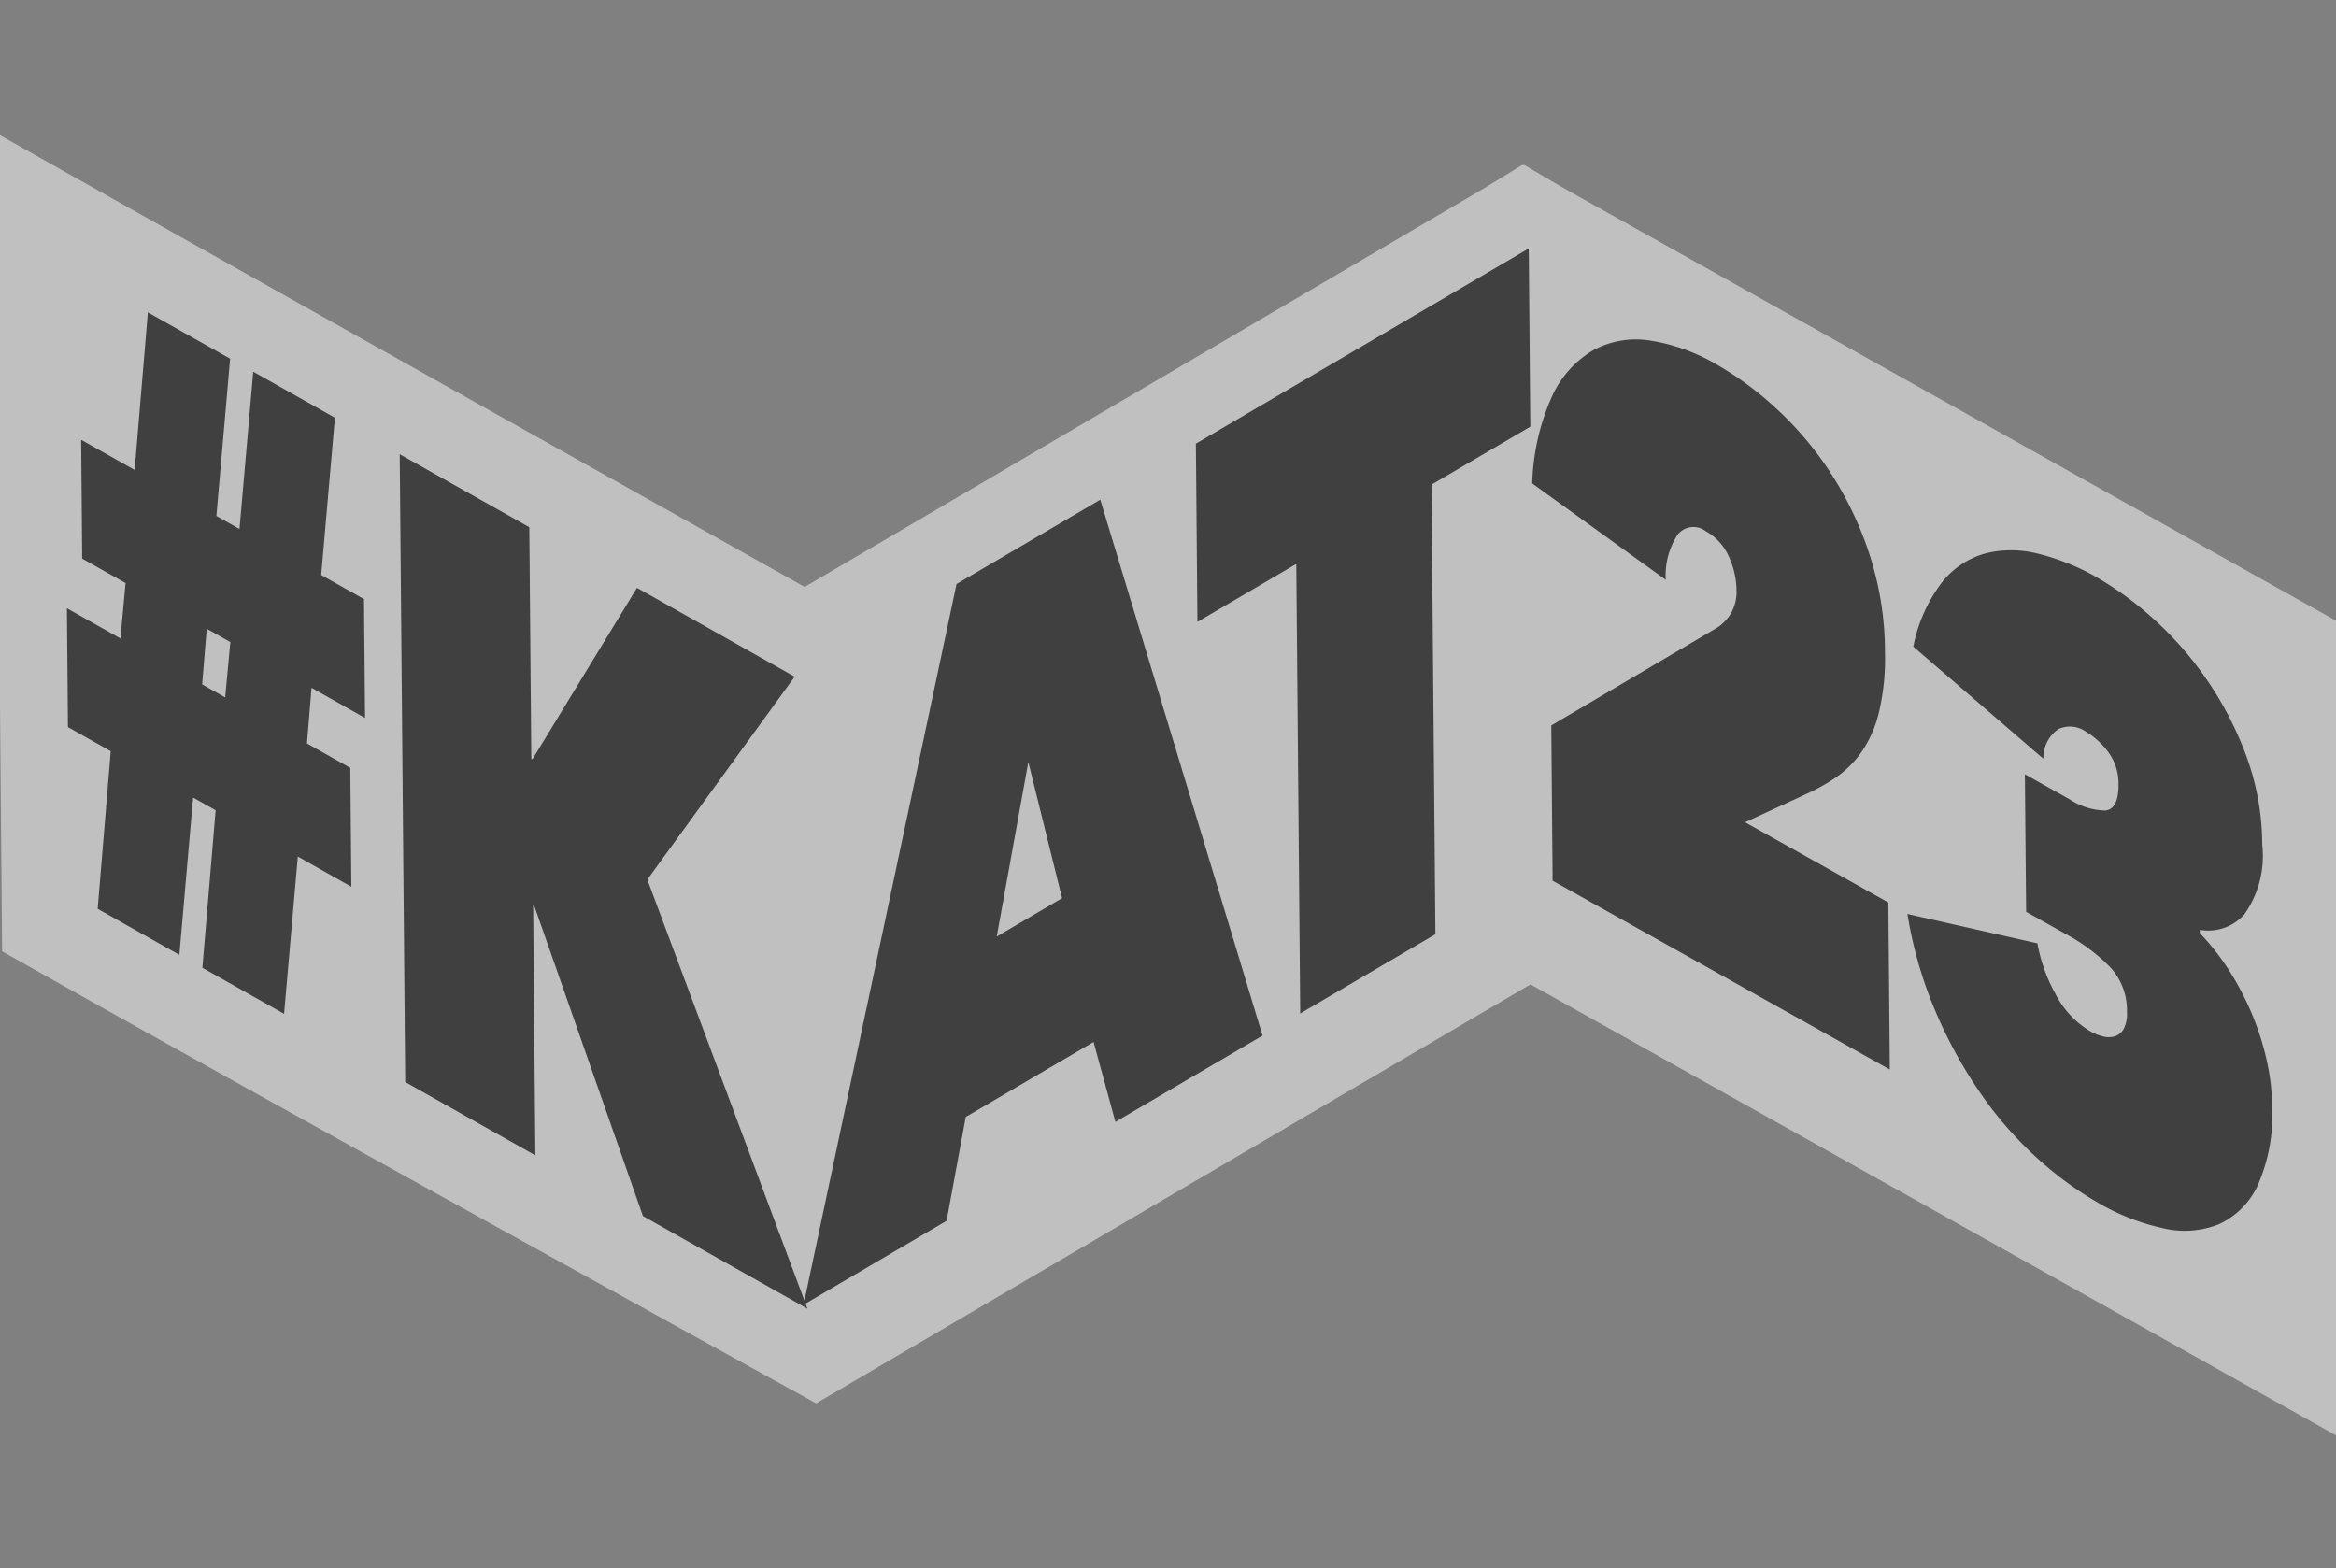
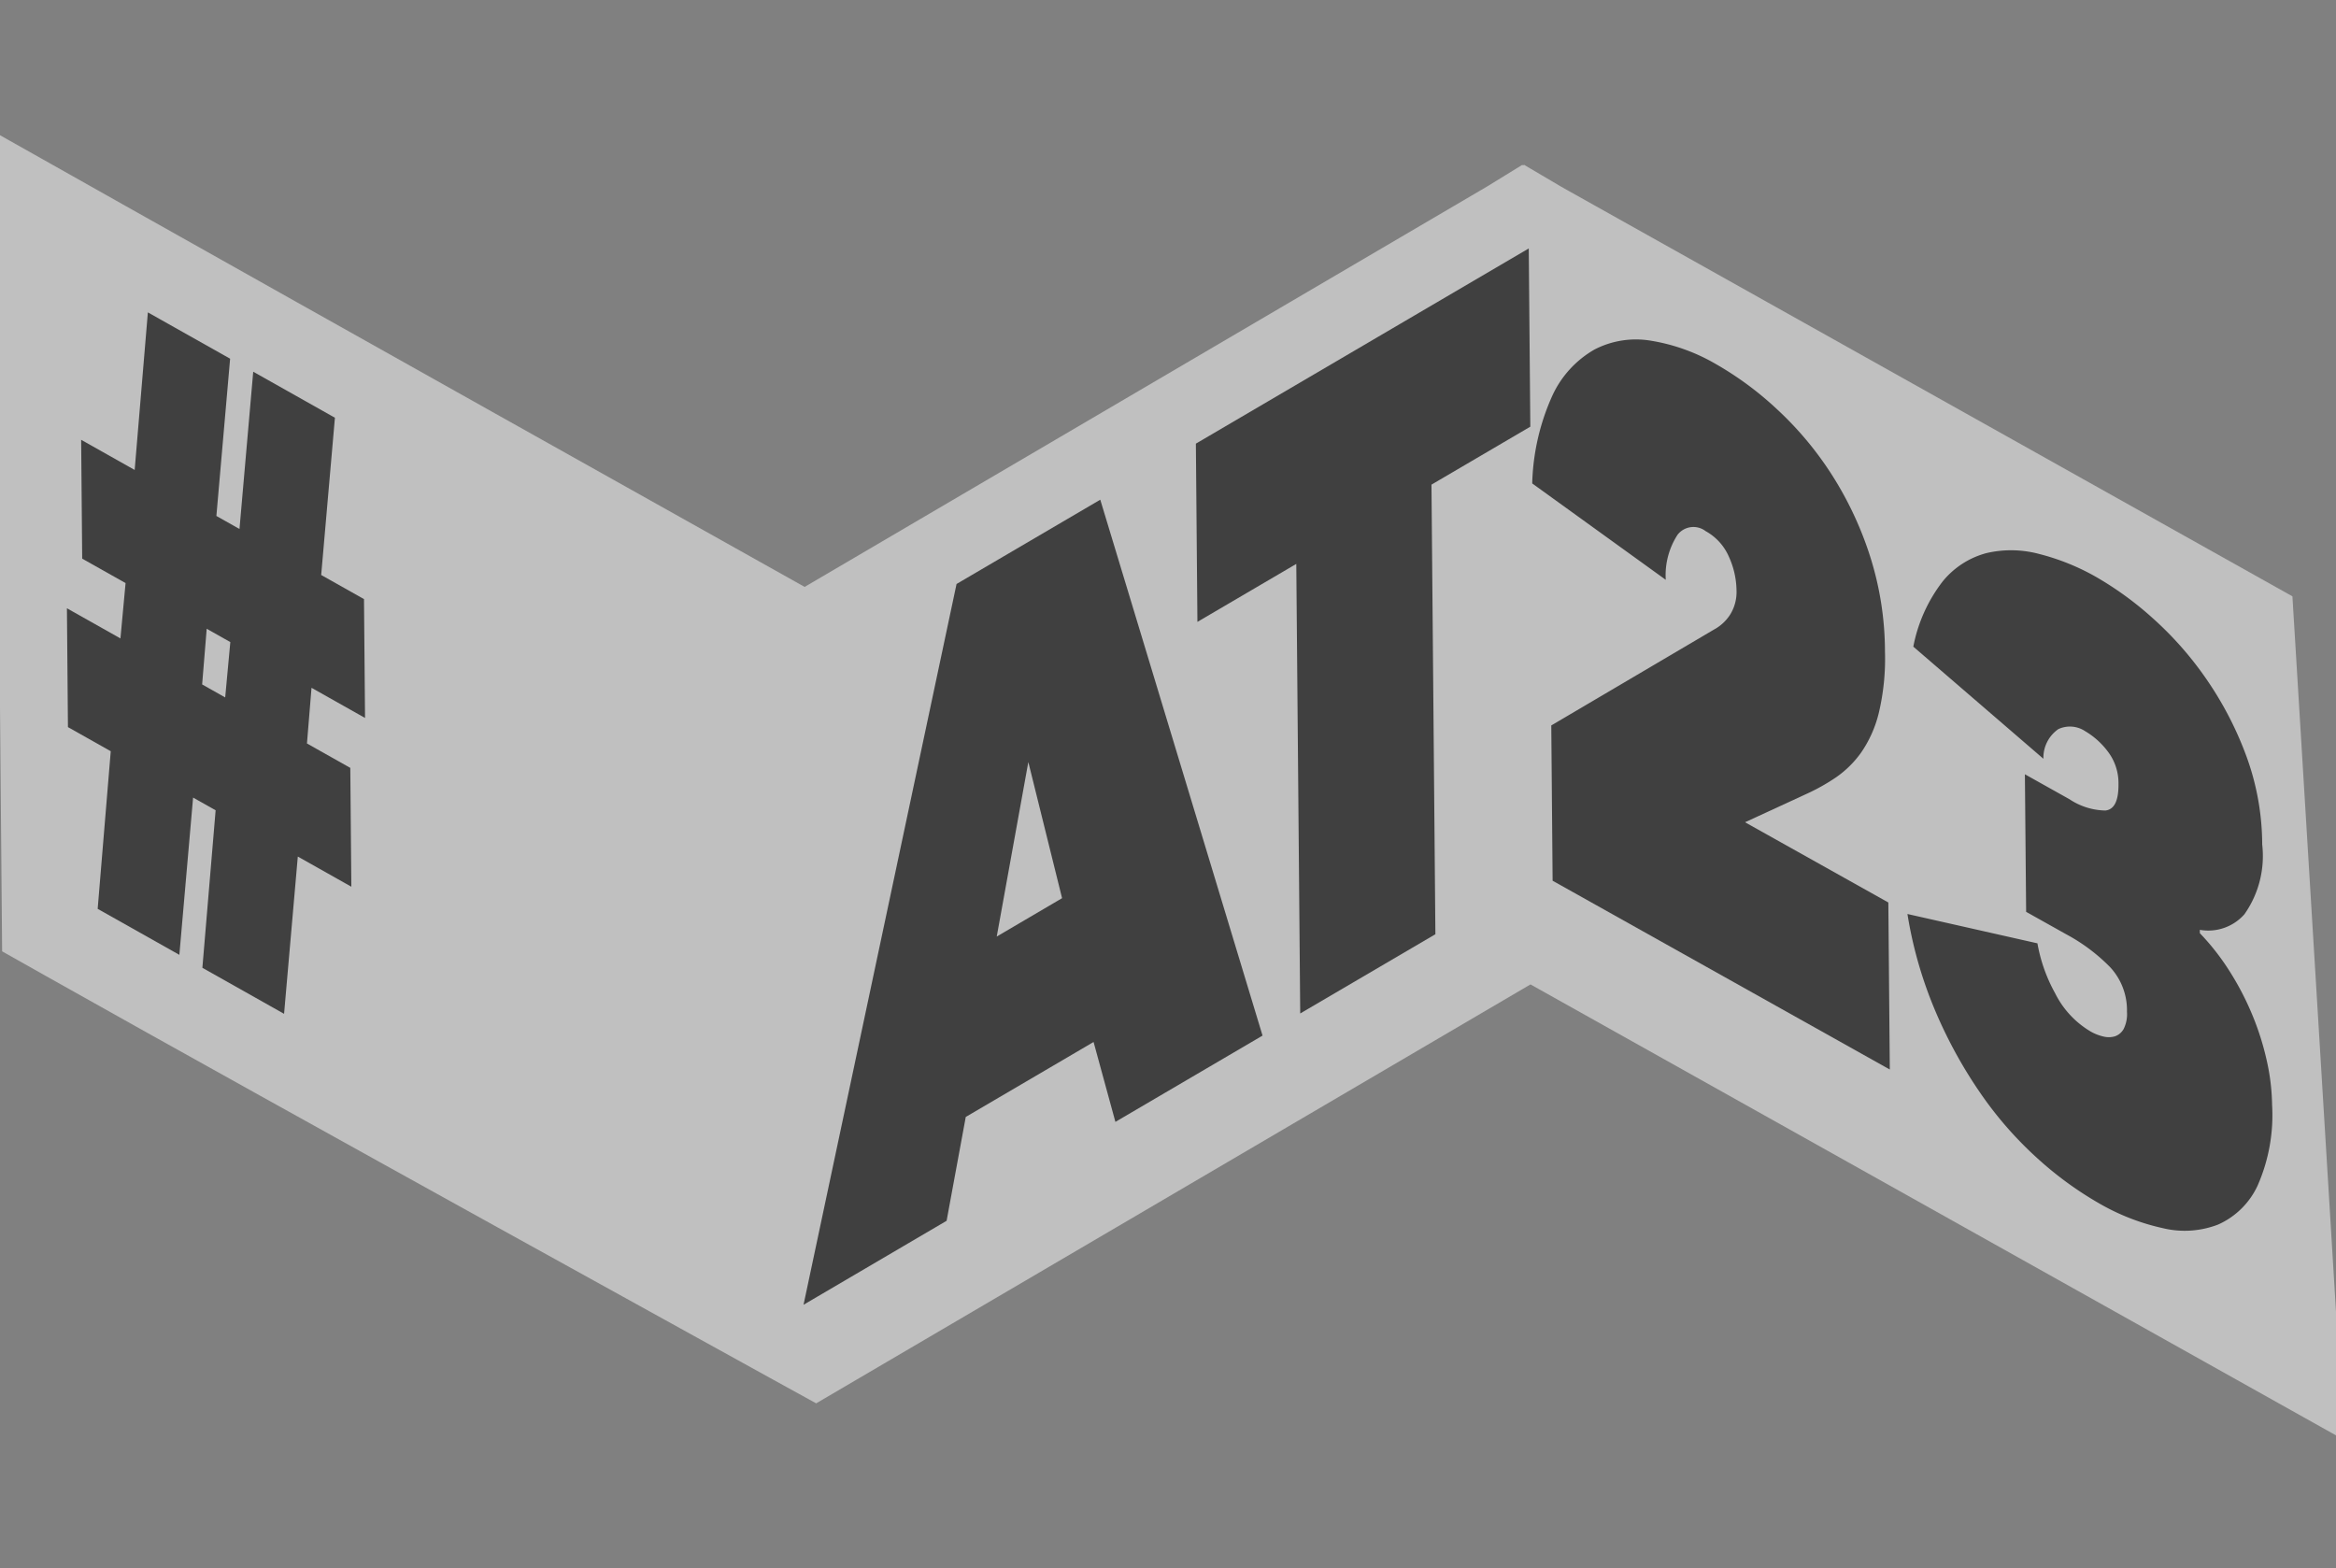
<svg xmlns="http://www.w3.org/2000/svg" width="120" height="80.548" viewBox="0 0 120 80.548">
  <rect x="0" y="0" width="120" height="80.548" fill="#808080" stroke="none" />
  <defs>
    <clipPath id="clip-path">
      <rect id="Rechteck_20" data-name="Rechteck 20" width="120" height="80.548" transform="translate(-3.519 961)" fill="#ff00af" />
    </clipPath>
  </defs>
  <g id="Gruppe_maskieren_7" data-name="Gruppe maskieren 7" transform="translate(3.519 -961)" opacity="0.5" clip-path="url(#clip-path)">
    <g id="Gruppe_41" data-name="Gruppe 41" transform="translate(4.876 944.026) rotate(20)">
-       <path id="Pfad_89" data-name="Pfad 89" d="M119.053,7.329C105,5.043,76.894.46,76.894.46L76.537.4,74.381,0l-.037.044-.05-.008L72.966,1.711l-.268.324S56.534,21.576,47.069,33.014c-7.216-1.175-28.05-4.57-39.419-6.449L0,25.3,14.733,64.705l2.562.424c13.932,2.3,41.874,6.652,42.154,6.7l2.521.392L89.091,39.449l47.26,7.689L121.623,7.747Z" transform="translate(0 0)" fill="#fff" />
+       <path id="Pfad_89" data-name="Pfad 89" d="M119.053,7.329C105,5.043,76.894.46,76.894.46L76.537.4,74.381,0l-.037.044-.05-.008L72.966,1.711l-.268.324S56.534,21.576,47.069,33.014c-7.216-1.175-28.05-4.57-39.419-6.449L0,25.3,14.733,64.705l2.562.424c13.932,2.3,41.874,6.652,42.154,6.7l2.521.392L89.091,39.449l47.26,7.689Z" transform="translate(0 0)" fill="#fff" />
      <path id="Pfad_90" data-name="Pfad 90" d="M11.967,13a2.254,2.254,0,0,0,.517-1.016,2.2,2.2,0,0,0-.123-1.272,4.291,4.291,0,0,0-.955-1.483A2.751,2.751,0,0,0,9.832,8.4a1.032,1.032,0,0,0-1.291.663,3.816,3.816,0,0,0,.22,2.387L.622,9.144A11.656,11.656,0,0,1,.053,4.537,5.255,5.255,0,0,1,1.274,1.588,4.629,4.629,0,0,1,3.852.168,9.724,9.724,0,0,1,7.389.155a16.8,16.8,0,0,1,3.729,1.1A17.258,17.258,0,0,1,14.852,3.4a17.919,17.919,0,0,1,3.3,3.248,16.2,16.2,0,0,1,2.454,4.42,12.031,12.031,0,0,1,.778,3.066,6.112,6.112,0,0,1-.159,2.231,5.272,5.272,0,0,1-.792,1.654,10.358,10.358,0,0,1-1.154,1.33l-2.432,2.411,8.328,1.355,3.005,8.037L8.587,27.963,5.794,20.491,11.967,13" transform="translate(79.751 6.092)" />
      <path id="Pfad_91" data-name="Pfad 91" d="M18.953,15.542a12.178,12.178,0,0,1,2.067,1.285,14.563,14.563,0,0,1,1.873,1.708,14.054,14.054,0,0,1,1.523,1.974,10.981,10.981,0,0,1,1.038,2.046,8.986,8.986,0,0,1,.721,4.157,4.056,4.056,0,0,1-1.219,2.57,4.762,4.762,0,0,1-2.615,1.149,11.427,11.427,0,0,1-3.456-.07,18.059,18.059,0,0,1-3.823-1.1,19.113,19.113,0,0,1-3.873-2.129,23.736,23.736,0,0,1-3.621-3.168A21.485,21.485,0,0,1,4.5,19.753l6.791-.868a8.177,8.177,0,0,0,1.732,2.1,4.716,4.716,0,0,0,2.4,1.224,2.426,2.426,0,0,0,.679.016,1.117,1.117,0,0,0,.561-.212.815.815,0,0,0,.293-.5,1.7,1.7,0,0,0-.142-.9,3.247,3.247,0,0,0-1.59-1.852,9.336,9.336,0,0,0-2.711-.82l-2.321-.378L7.715,10.945l2.594.422a3.426,3.426,0,0,0,1.923-.085q.626-.3.173-1.508a2.67,2.67,0,0,0-1.1-1.393,3.976,3.976,0,0,0-1.433-.574,1.413,1.413,0,0,0-1.336.371,1.791,1.791,0,0,0-.2,1.693L.087,6.745A7.918,7.918,0,0,1,.355,3.09,4.327,4.327,0,0,1,1.973.945,5.571,5.571,0,0,1,4.558.058a11.728,11.728,0,0,1,3.1.106,17.014,17.014,0,0,1,3.485,1,17.554,17.554,0,0,1,3.664,2,17.693,17.693,0,0,1,3.268,3,13.267,13.267,0,0,1,2.329,4,5.193,5.193,0,0,1,.367,3.682,2.476,2.476,0,0,1-1.879,1.534l.061.161" transform="translate(101.55 9.674)" />
      <path id="Pfad_92" data-name="Pfad 92" d="M16.233,18.013l2.523.417,2.138,5.718-3.114-.515,2.1,7.832-4.752-.786L13,22.843l-1.311-.217,2.1,7.832-4.751-.785L6.9,21.835l-2.49-.412L2.273,15.705l3.113.515-.725-2.762-2.523-.417L0,7.323l3.113.515L.982,0,5.766.791l2.1,7.832,1.344.223L7.11,1.013l4.752.786,2.1,7.832,2.49.412,2.138,5.718-3.113-.515.758,2.767m-6.1-1.008,1.344.223-.725-2.762L9.38,14.238l.758,2.767" transform="translate(9.561 31.302)" />
-       <path id="Pfad_93" data-name="Pfad 93" d="M14.432,19.439l-.066-.011,4.5,12.033-7.57-1.252L0,0,7.538,1.246,11.7,12.382l.066.011L13.8,2.281,22.973,3.8Q21.2,9.989,19.425,16.181l15.268,17.9L25.125,32.5,14.432,19.439" transform="translate(25.192 33.724)" />
      <path id="Pfad_94" data-name="Pfad 94" d="M0,6.593,5.457,0,22.705,23.016l-5.587,6.75-2.457-3.473L9.808,32.157c.362,2.139.542,3.21.9,5.349L5.277,44.073,0,6.593m6.593,7.333q.771,4.489,1.541,8.979l2.48-3L6.593,13.926" transform="translate(54.351 23.611)" />
      <path id="Pfad_95" data-name="Pfad 95" d="M20.181,34.743l-5.133,6.2L6.96,19.312,3.206,23.847,0,15.271,12.64,0l3.206,8.576L12.093,13.11l8.088,21.633" transform="translate(63.438 3.954)" />
    </g>
  </g>
</svg>